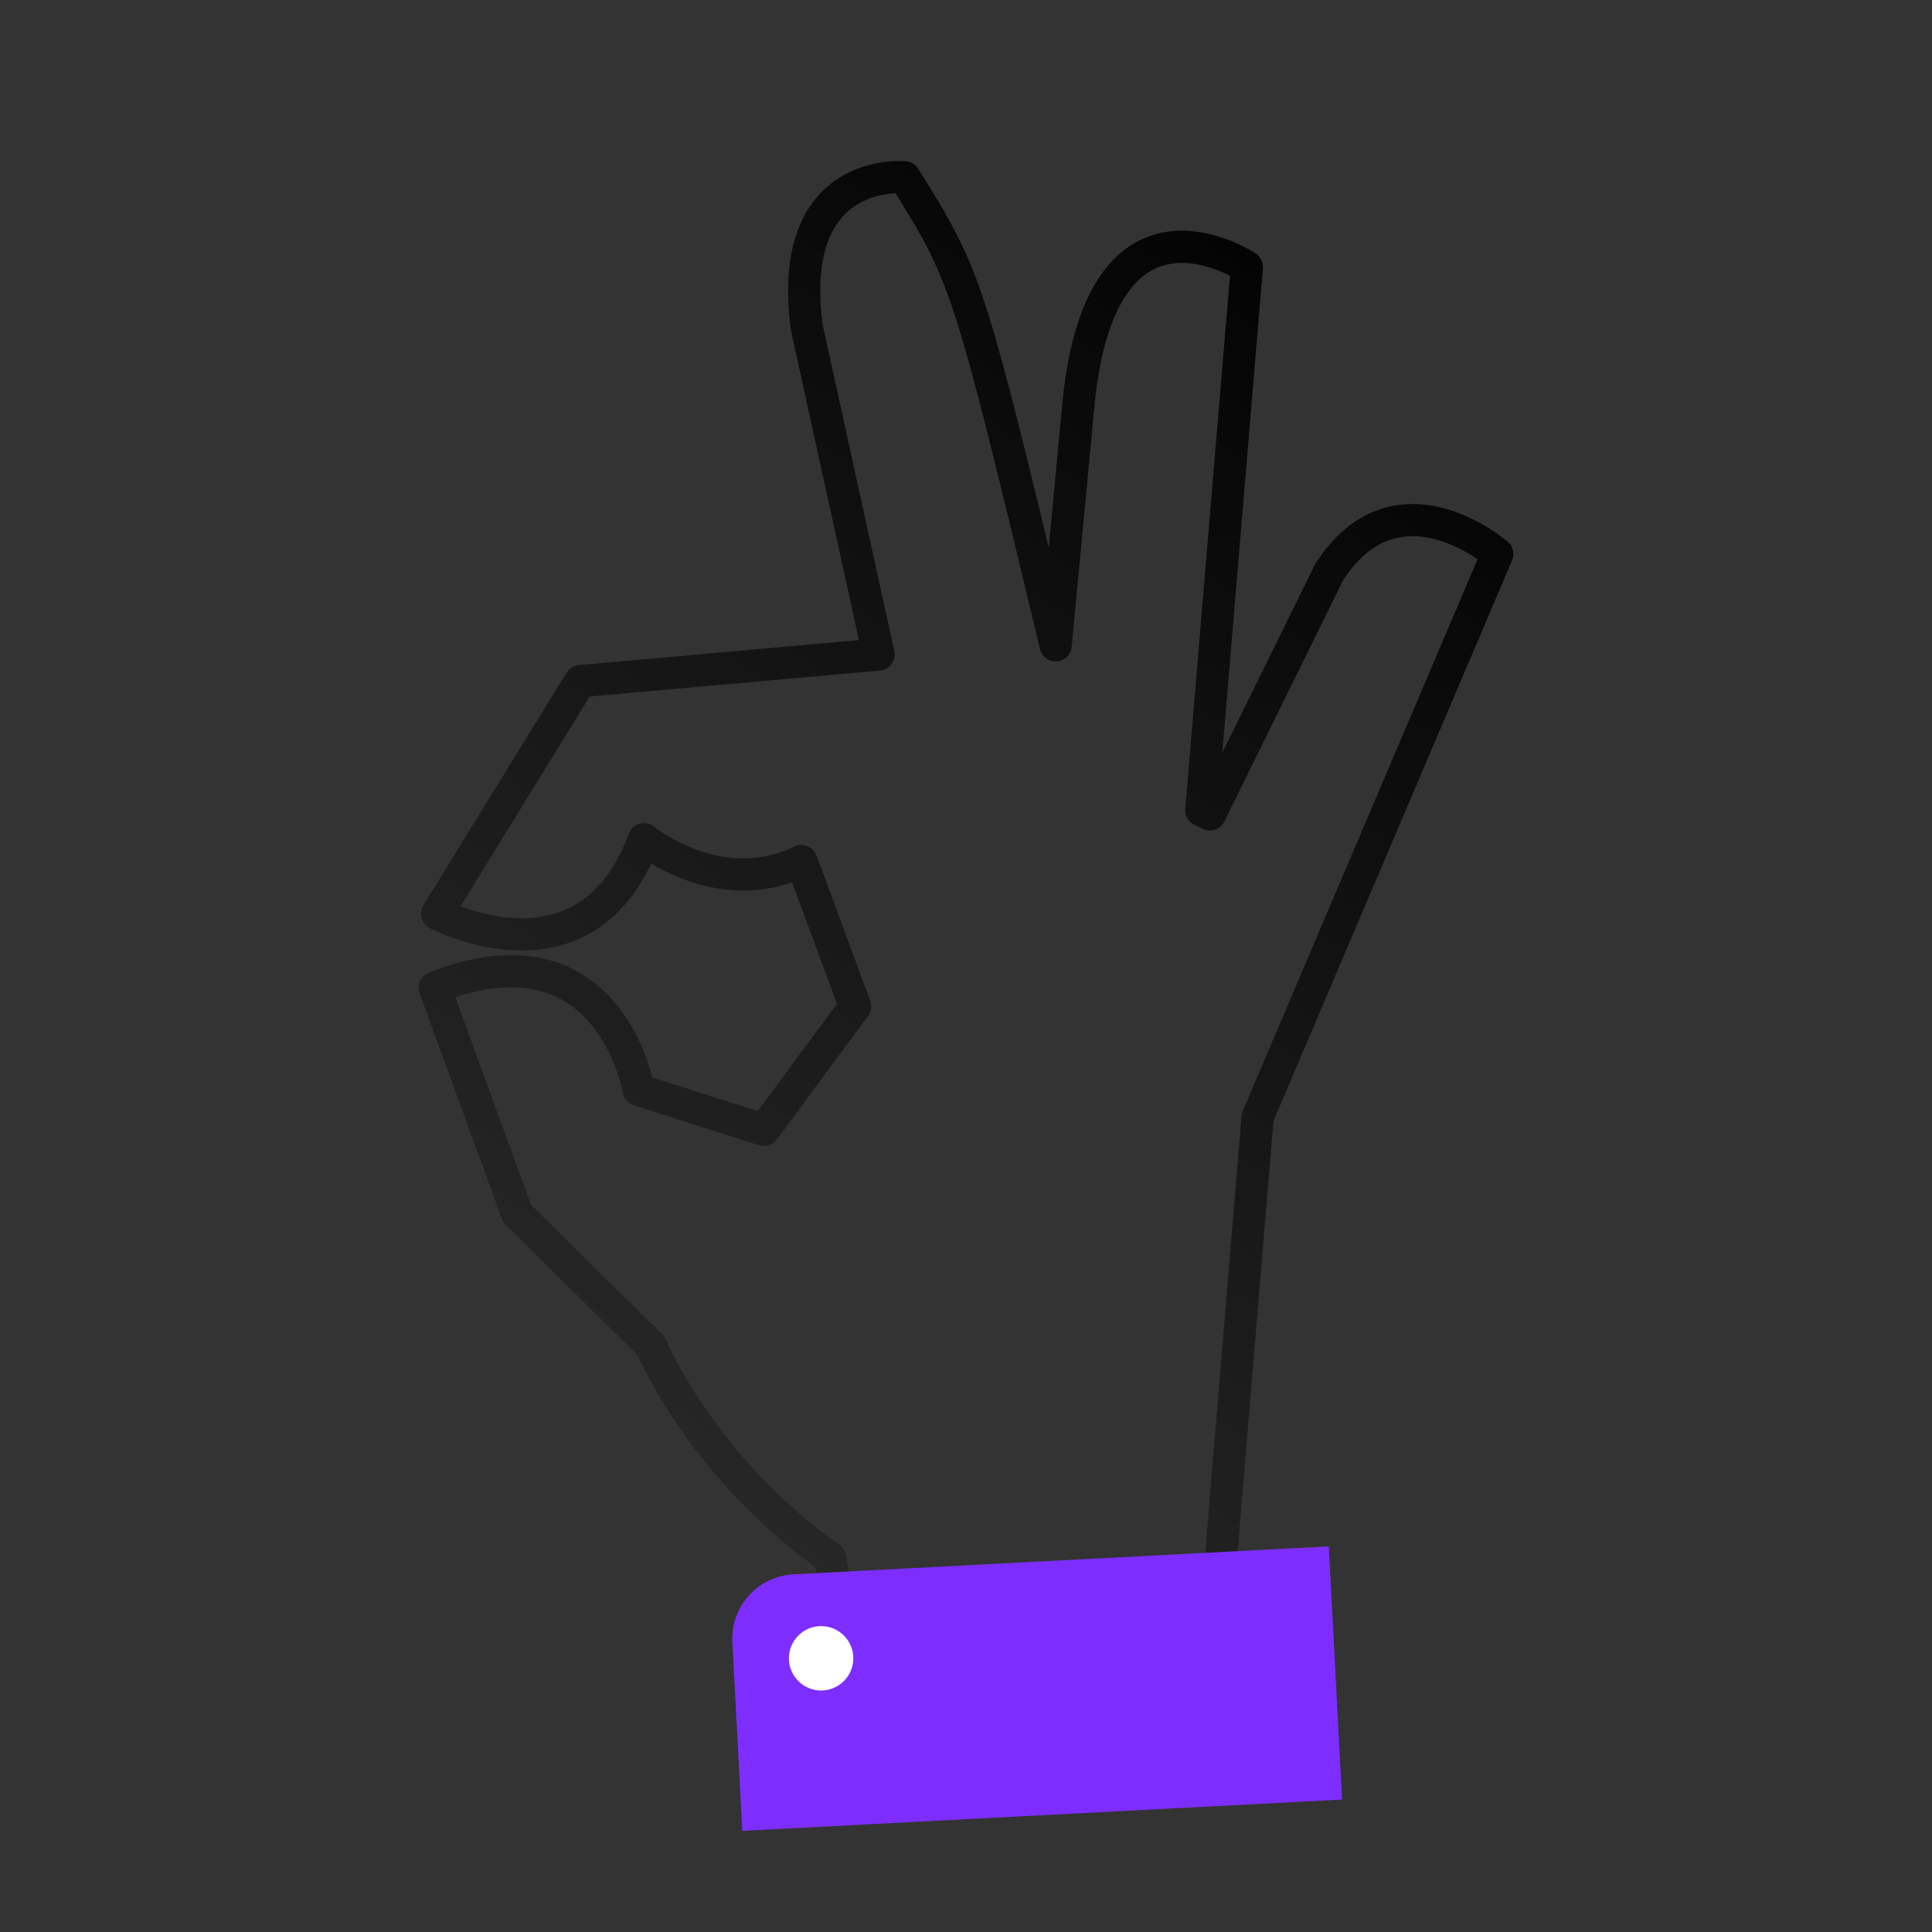
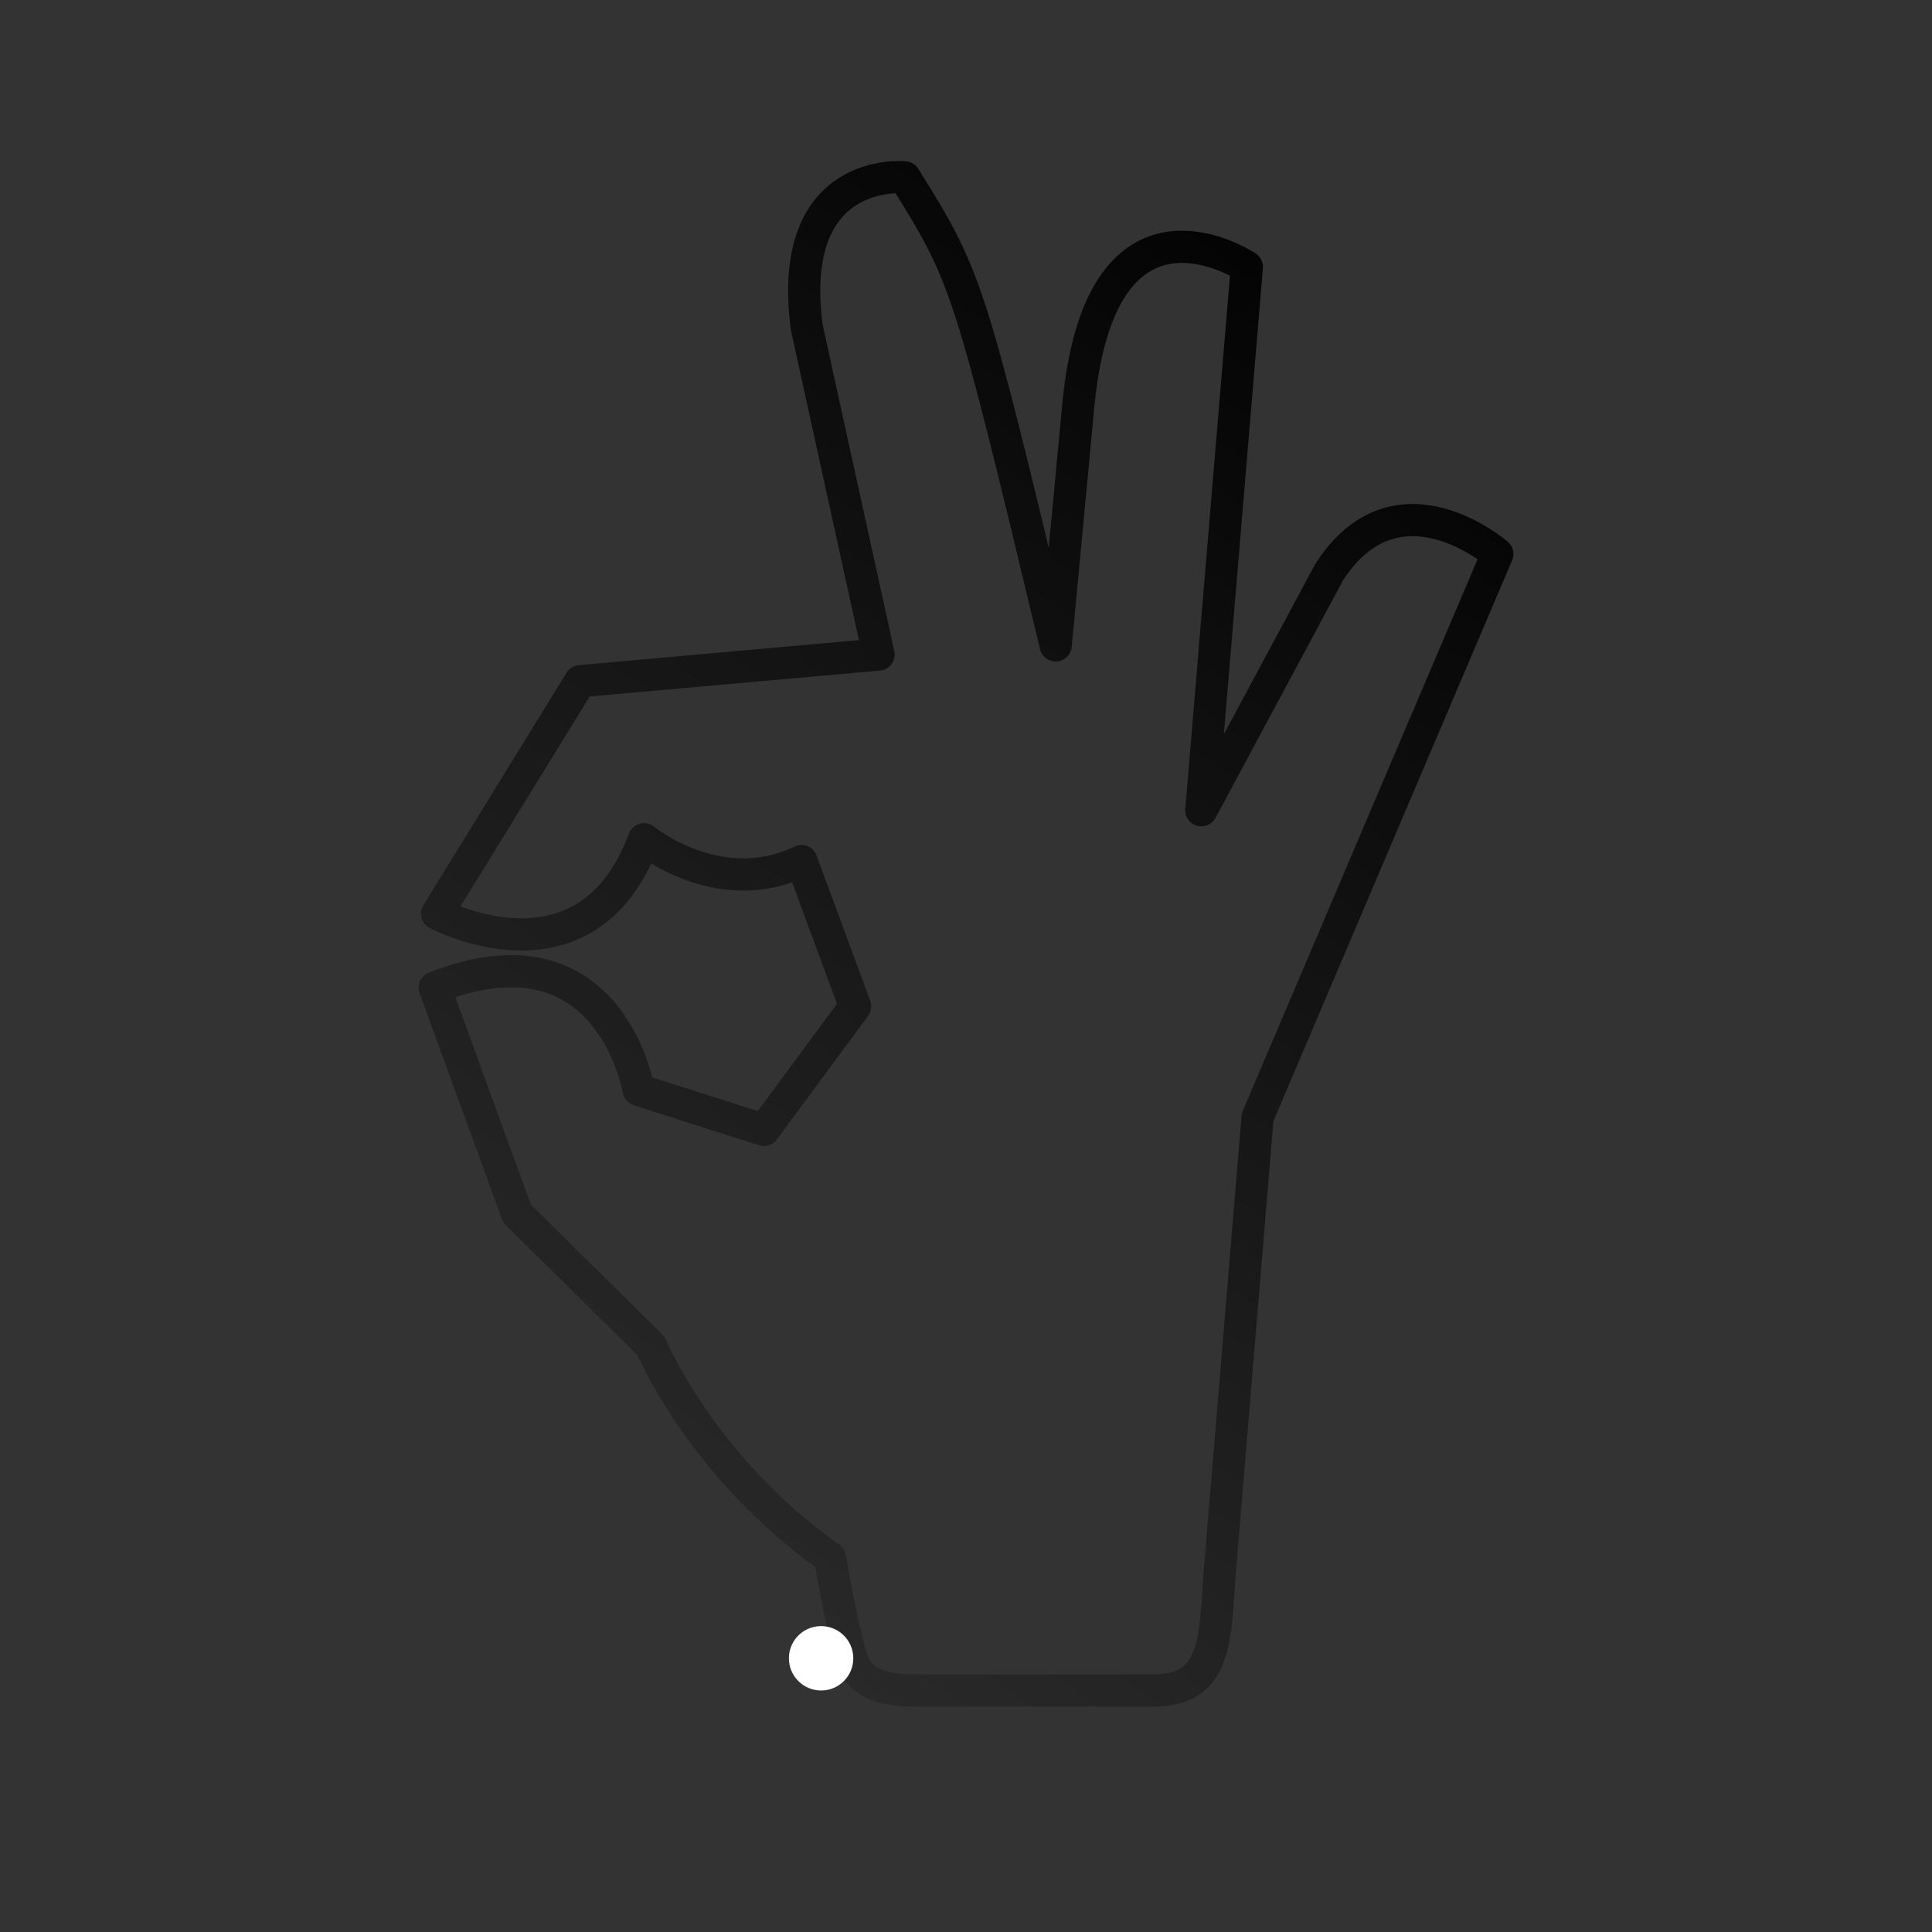
<svg xmlns="http://www.w3.org/2000/svg" width="120" height="120" viewBox="0 0 120 120" fill="none">
  <rect x="0" y="0" width="120" height="120" fill="#333333" stroke="none" />
-   <path d="M82.556 35.537L75.148 50.584L74.617 50.327L77.445 16.58C77.445 16.58 68.482 10.562 67 24.93L65.57 40.086C60.161 17.53 60.072 17.237 56.185 11.013C56.185 11.013 48.778 10.26 50.111 20.341L54.57 40.654L36.038 42.309L27.148 56.753C27.148 56.753 36.444 61.719 40 52.125C40 52.125 44.667 55.962 49.778 53.48L53.112 62.508L47.444 70.182L39.667 67.699C39.667 67.699 37.889 57.053 27 61.342L32.111 75.371L40.444 83.61C40.444 83.61 43.556 91.119 51.556 96.762C51.556 96.762 51.954 99.219 52.445 101.275C52.935 103.332 52.962 105 56.889 105H71.667C75.595 105 75.458 101.775 75.748 97.798L78.112 69.391L93 34.41C93 34.41 86.778 28.992 82.556 35.537Z" stroke="url(#paint0_linear_85_307)" stroke-width="2" stroke-linejoin="round" />
-   <path d="M45.49 101.989C45.375 99.783 47.07 97.901 49.276 97.786L82.534 96.048L83.356 111.772L46.103 113.719L45.49 101.989Z" fill="#7D2EFF" />
+   <path d="M82.556 35.537L74.617 50.327L77.445 16.58C77.445 16.58 68.482 10.562 67 24.93L65.57 40.086C60.161 17.53 60.072 17.237 56.185 11.013C56.185 11.013 48.778 10.26 50.111 20.341L54.57 40.654L36.038 42.309L27.148 56.753C27.148 56.753 36.444 61.719 40 52.125C40 52.125 44.667 55.962 49.778 53.48L53.112 62.508L47.444 70.182L39.667 67.699C39.667 67.699 37.889 57.053 27 61.342L32.111 75.371L40.444 83.61C40.444 83.61 43.556 91.119 51.556 96.762C51.556 96.762 51.954 99.219 52.445 101.275C52.935 103.332 52.962 105 56.889 105H71.667C75.595 105 75.458 101.775 75.748 97.798L78.112 69.391L93 34.41C93 34.41 86.778 28.992 82.556 35.537Z" stroke="url(#paint0_linear_85_307)" stroke-width="2" stroke-linejoin="round" />
  <circle cx="51" cy="103" r="2" fill="white" />
  <defs>
    <linearGradient id="paint0_linear_85_307" x1="96.5" y1="17.5" x2="27" y2="116" gradientUnits="userSpaceOnUse">
      <stop />
      <stop offset="1" stop-opacity="0" />
    </linearGradient>
  </defs>
</svg>